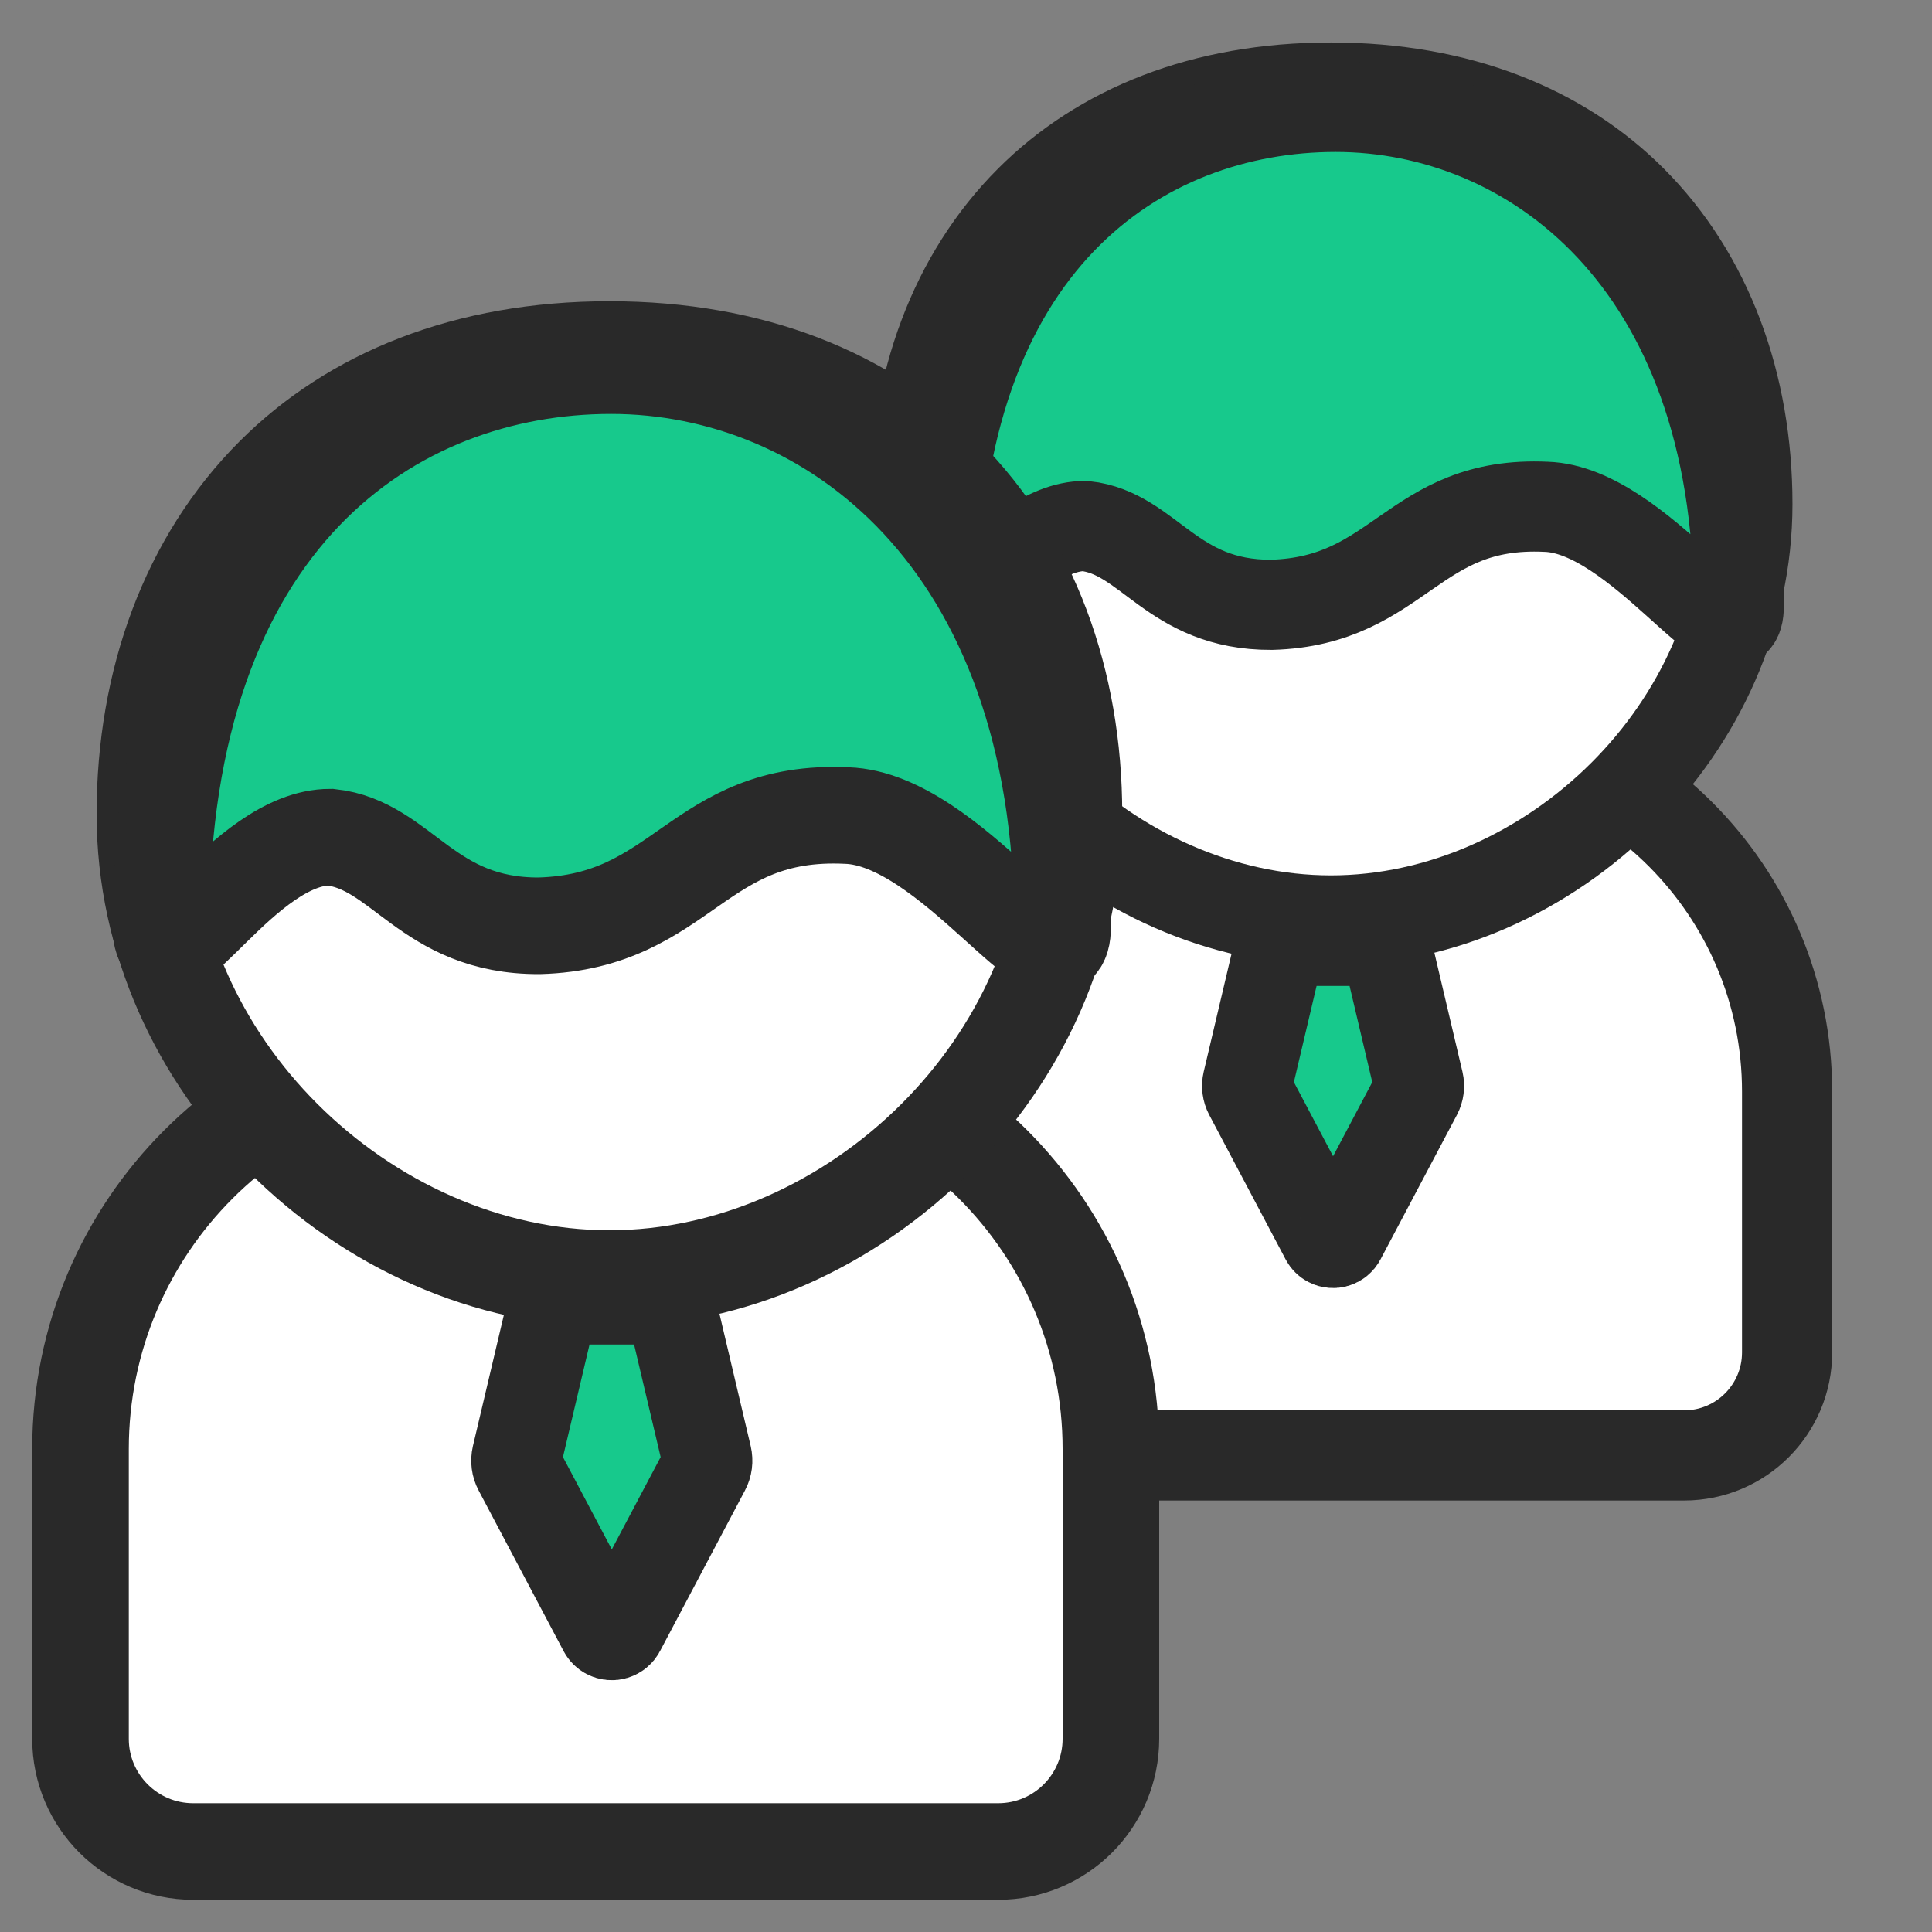
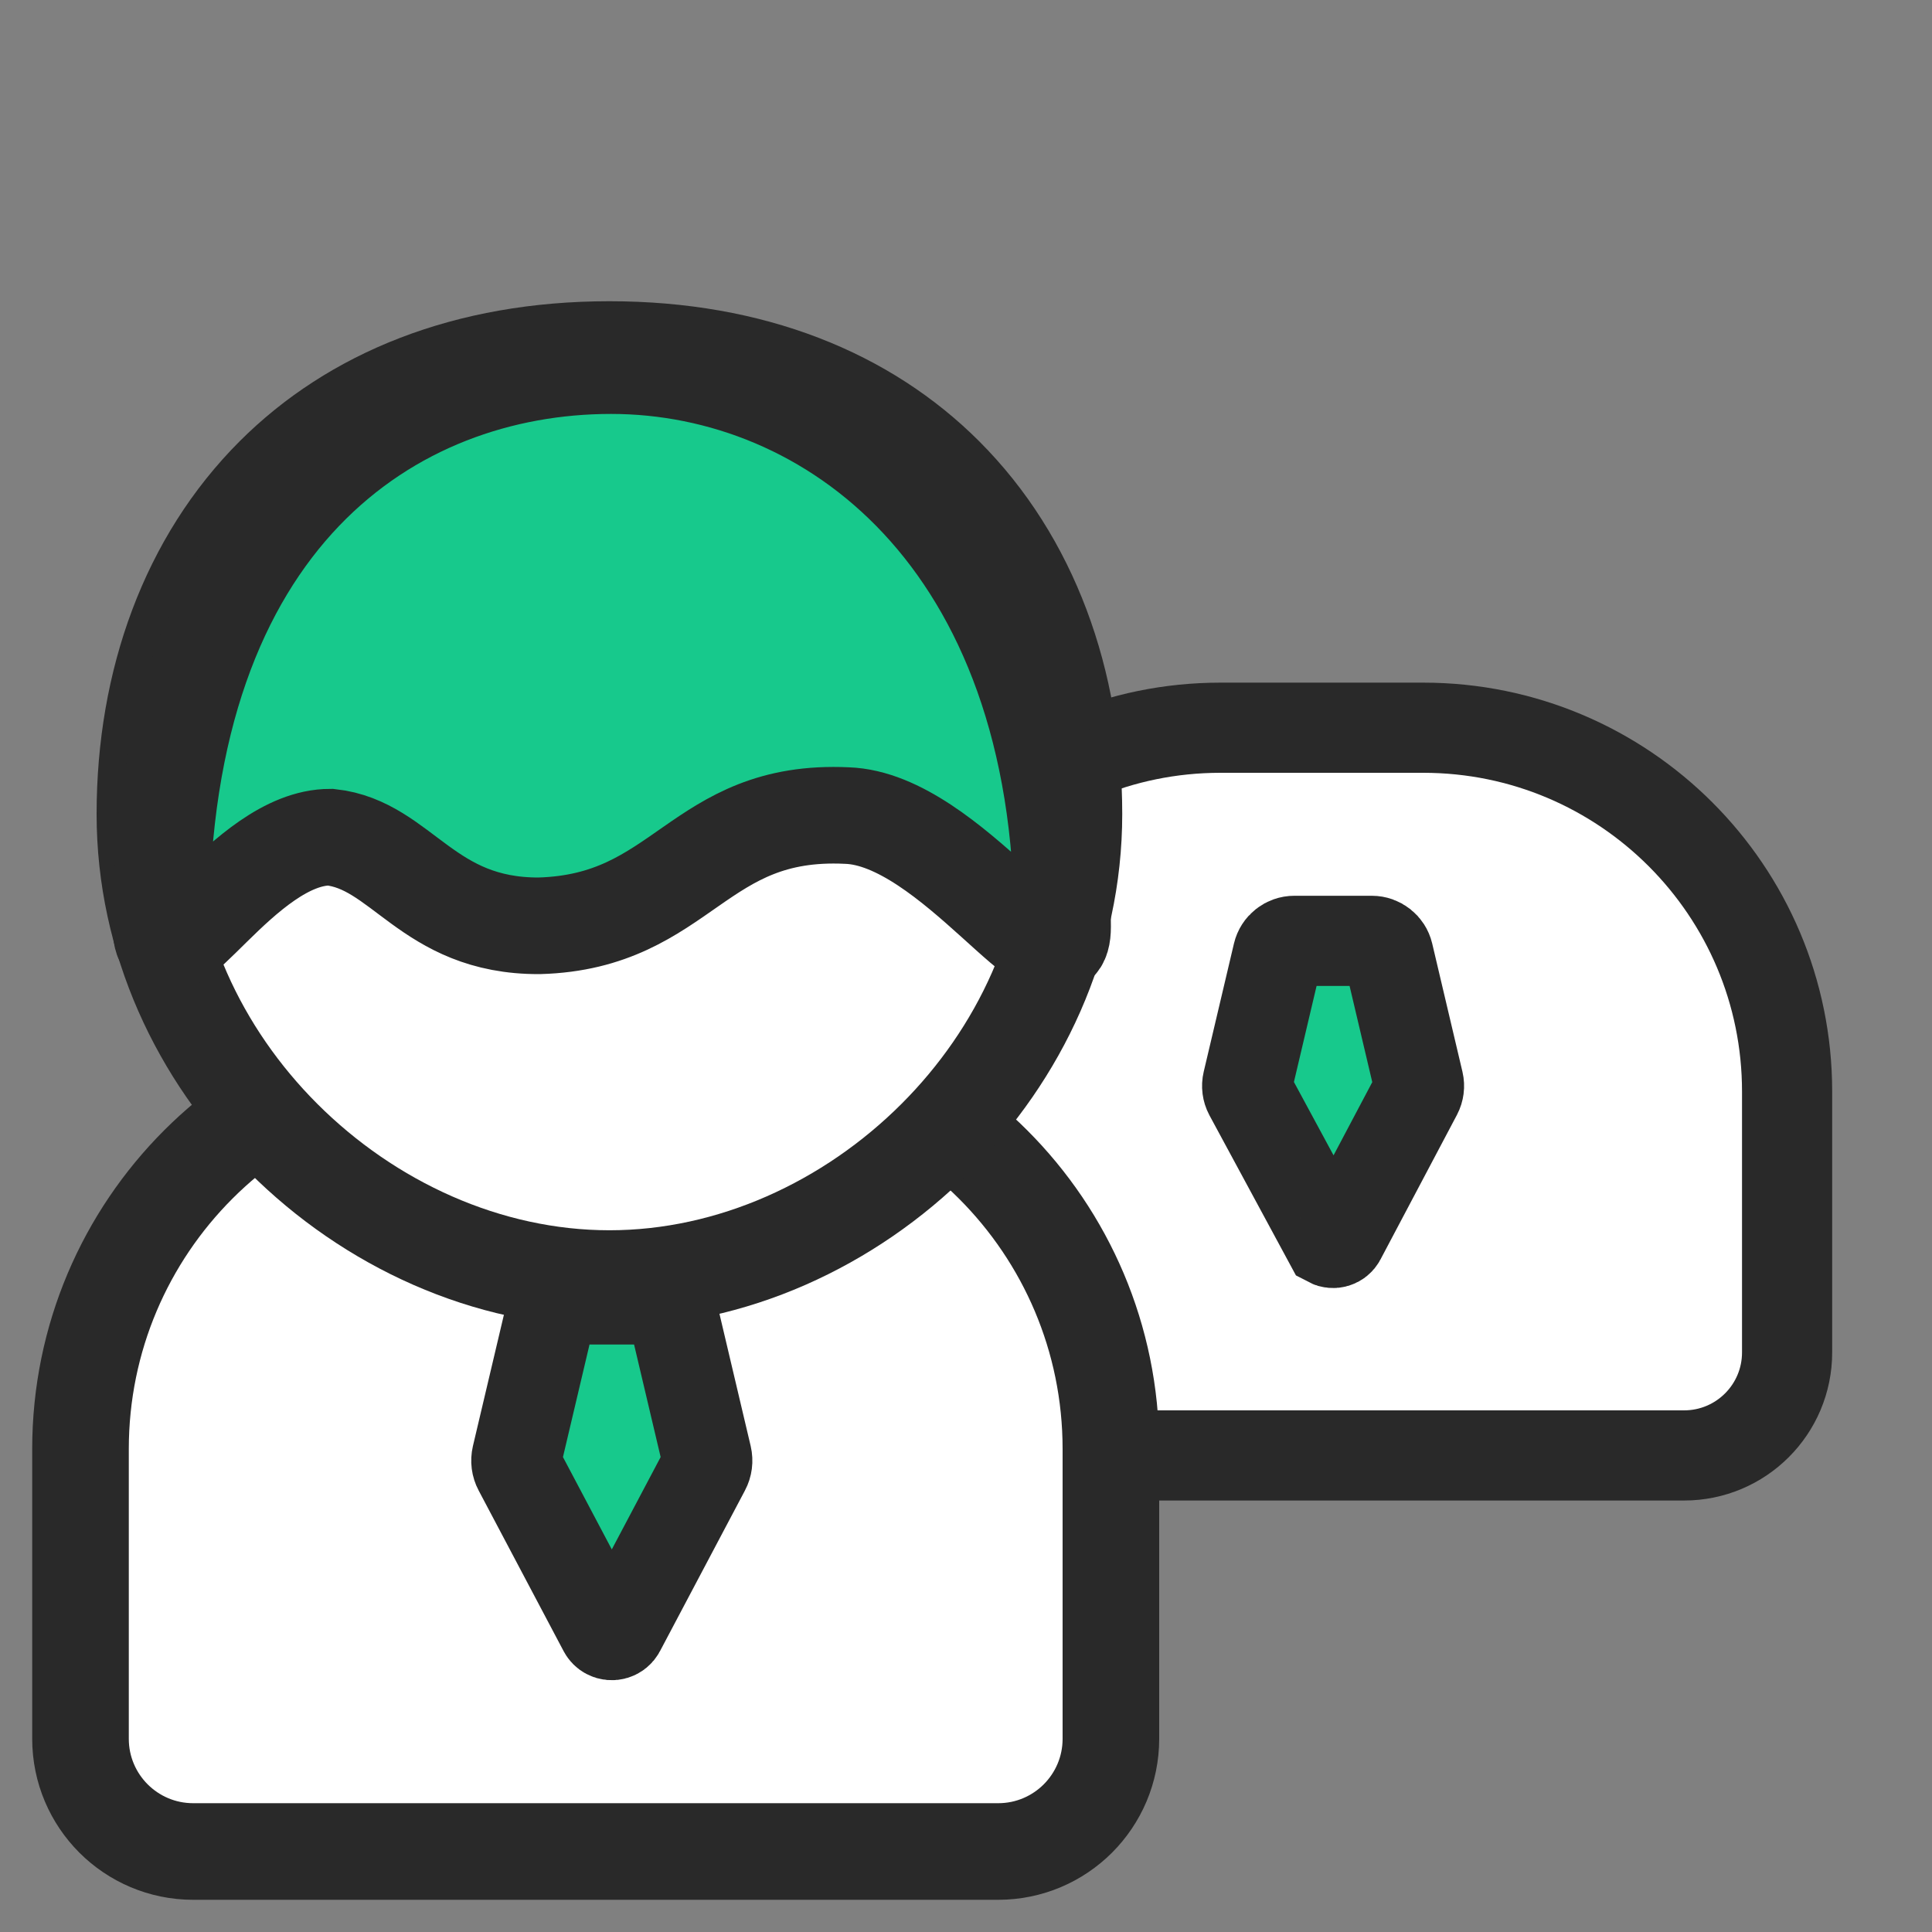
<svg xmlns="http://www.w3.org/2000/svg" width="60px" height="60px" viewBox="0 0 60 60" version="1.1">
  <rect x="0" y="0" width="60" height="60" fill="#808080" stroke="none" />
  <title>returns-customers1</title>
  <g id="returns-customers1" stroke="none" stroke-width="1" fill="none" fill-rule="evenodd">
    <g id="编组-5">
-       <rect id="矩形" fill="#FFFFFF" opacity="0" x="0" y="0" width="60" height="60" />
      <g id="编组-4" transform="translate(3, 1)">
        <g id="编组" transform="translate(24, 0)">
          <path d="M17.2,21.6 C20.32,21.6 23.145,22.865 25.19,24.91 C27.235,26.955 28.5,29.78 28.5,32.9 L28.5,32.9 L28.5,41 C28.5,41.884 28.142,42.684 27.563,43.263 C26.984,43.842 26.184,44.2 25.3,44.2 L25.3,44.2 L2.8,44.2 C1.916,44.2 1.116,43.842 0.537,43.263 C-0.042,42.684 -0.4,41.884 -0.4,41 L-0.4,41 L-0.4,32.9 C-0.4,29.78 0.865,26.955 2.91,24.91 C4.955,22.865 7.78,21.6 10.9,21.6 L10.9,21.6 Z" id="矩形" stroke="#292929" stroke-width="2.8" fill="#FFFFFF" />
          <g id="编组-56" transform="translate(0, 0.319)">
            <g id="编组-2" transform="translate(0, 25.2)" />
            <g id="椭圆形" stroke="#292929" stroke-width="2.8">
-               <path d="M14.333,1.4 C18.321,1.4 21.485,2.711 23.679,4.905 C26.044,7.27 27.267,10.628 27.267,14.333 C27.267,17.844 25.747,21.023 23.42,23.35 C21.013,25.757 17.734,27.267 14.333,27.267 C10.933,27.267 7.654,25.757 5.247,23.35 C2.919,21.023 1.4,17.844 1.4,14.333 C1.4,10.628 2.623,7.27 4.987,4.905 C7.182,2.711 10.346,1.4 14.333,1.4 Z" id="蒙版" fill="#FFFFFF" />
-               <path d="M27,17.488 C27,6.776 20.544,2 14.481,2 C8.417,2 2,6.19 2,17.488 C2,19.367 4.285,15.011 6.695,15.017 C8.691,15.232 9.373,17.476 12.487,17.464 C16.491,17.351 16.862,14.225 21.018,14.42 C23.901,14.514 27,19.598 27,17.488 Z" fill="#17C98C" />
-             </g>
-             <path d="M13.197,27.9 L15.603,27.9 C15.848,27.9 16.06,28.068 16.116,28.305 L17.055,32.286 C17.084,32.409 17.067,32.54 17.008,32.652 L14.633,37.143 C14.565,37.271 14.405,37.32 14.277,37.252 C14.23,37.228 14.192,37.189 14.167,37.143 L11.792,32.652 C11.733,32.54 11.716,32.409 11.745,32.286 L12.684,28.305 C12.74,28.068 12.952,27.9 13.197,27.9 Z" id="矩形" stroke="#292929" stroke-width="2.8" fill="#17C98C" />
+               </g>
+             <path d="M13.197,27.9 L15.603,27.9 C15.848,27.9 16.06,28.068 16.116,28.305 L17.055,32.286 C17.084,32.409 17.067,32.54 17.008,32.652 L14.633,37.143 C14.565,37.271 14.405,37.32 14.277,37.252 L11.792,32.652 C11.733,32.54 11.716,32.409 11.745,32.286 L12.684,28.305 C12.74,28.068 12.952,27.9 13.197,27.9 Z" id="矩形" stroke="#292929" stroke-width="2.8" fill="#17C98C" />
          </g>
        </g>
        <g id="编组" transform="translate(0, 8)">
          <path d="M19,23.5 C22.452,23.5 25.577,24.899 27.839,27.161 C30.101,29.423 31.5,32.548 31.5,36 L31.5,36 L31.5,45 C31.5,45.966 31.108,46.841 30.475,47.475 C29.841,48.108 28.966,48.5 28,48.5 L28,48.5 L3,48.5 C2.034,48.5 1.159,48.108 0.525,47.475 C-0.108,46.841 -0.5,45.966 -0.5,45 L-0.5,45 L-0.5,36 C-0.5,32.548 0.899,29.423 3.161,27.161 C5.423,24.899 8.548,23.5 12,23.5 L12,23.5 L19,23.5 Z" id="矩形" stroke="#292929" stroke-width="3" fill="#FFFFFF" />
          <g id="编组-56" transform="translate(0, 0.355)">
            <g id="编组-2" transform="translate(0, 28)" />
            <g id="椭圆形" stroke="#292929" stroke-width="3">
              <path d="M15.926,1.5 C20.374,1.5 23.902,2.963 26.35,5.411 C28.987,8.048 30.352,11.793 30.352,15.926 C30.352,19.842 28.658,23.387 26.061,25.984 C23.376,28.669 19.719,30.352 15.926,30.352 C12.133,30.352 8.476,28.669 5.791,25.984 C3.194,23.387 1.5,19.842 1.5,15.926 C1.5,11.793 2.865,8.048 5.502,5.411 C7.95,2.963 11.478,1.5 15.926,1.5 Z" id="蒙版" fill="#FFFFFF" />
              <path d="M30,19.424 C30,7.372 22.769,2 15.978,2 C9.187,2 2,6.714 2,19.424 C2,21.538 4.56,16.637 7.259,16.644 C9.494,16.886 10.258,19.41 13.745,19.397 C18.23,19.27 18.645,15.753 23.3,15.973 C26.529,16.078 30,21.797 30,19.424 Z" fill="#17C98C" />
            </g>
            <path d="M14.663,31 L17.337,31 C17.608,31 17.844,31.186 17.906,31.45 L18.95,35.873 C18.982,36.011 18.964,36.155 18.897,36.28 L16.258,41.27 C16.183,41.412 16.006,41.467 15.863,41.391 C15.811,41.364 15.769,41.321 15.742,41.27 L13.103,36.28 C13.036,36.155 13.018,36.011 13.05,35.873 L14.094,31.45 C14.156,31.186 14.392,31 14.663,31 Z" id="矩形" stroke="#292929" stroke-width="2.8" fill="#17C98C" />
          </g>
        </g>
      </g>
    </g>
  </g>
</svg>